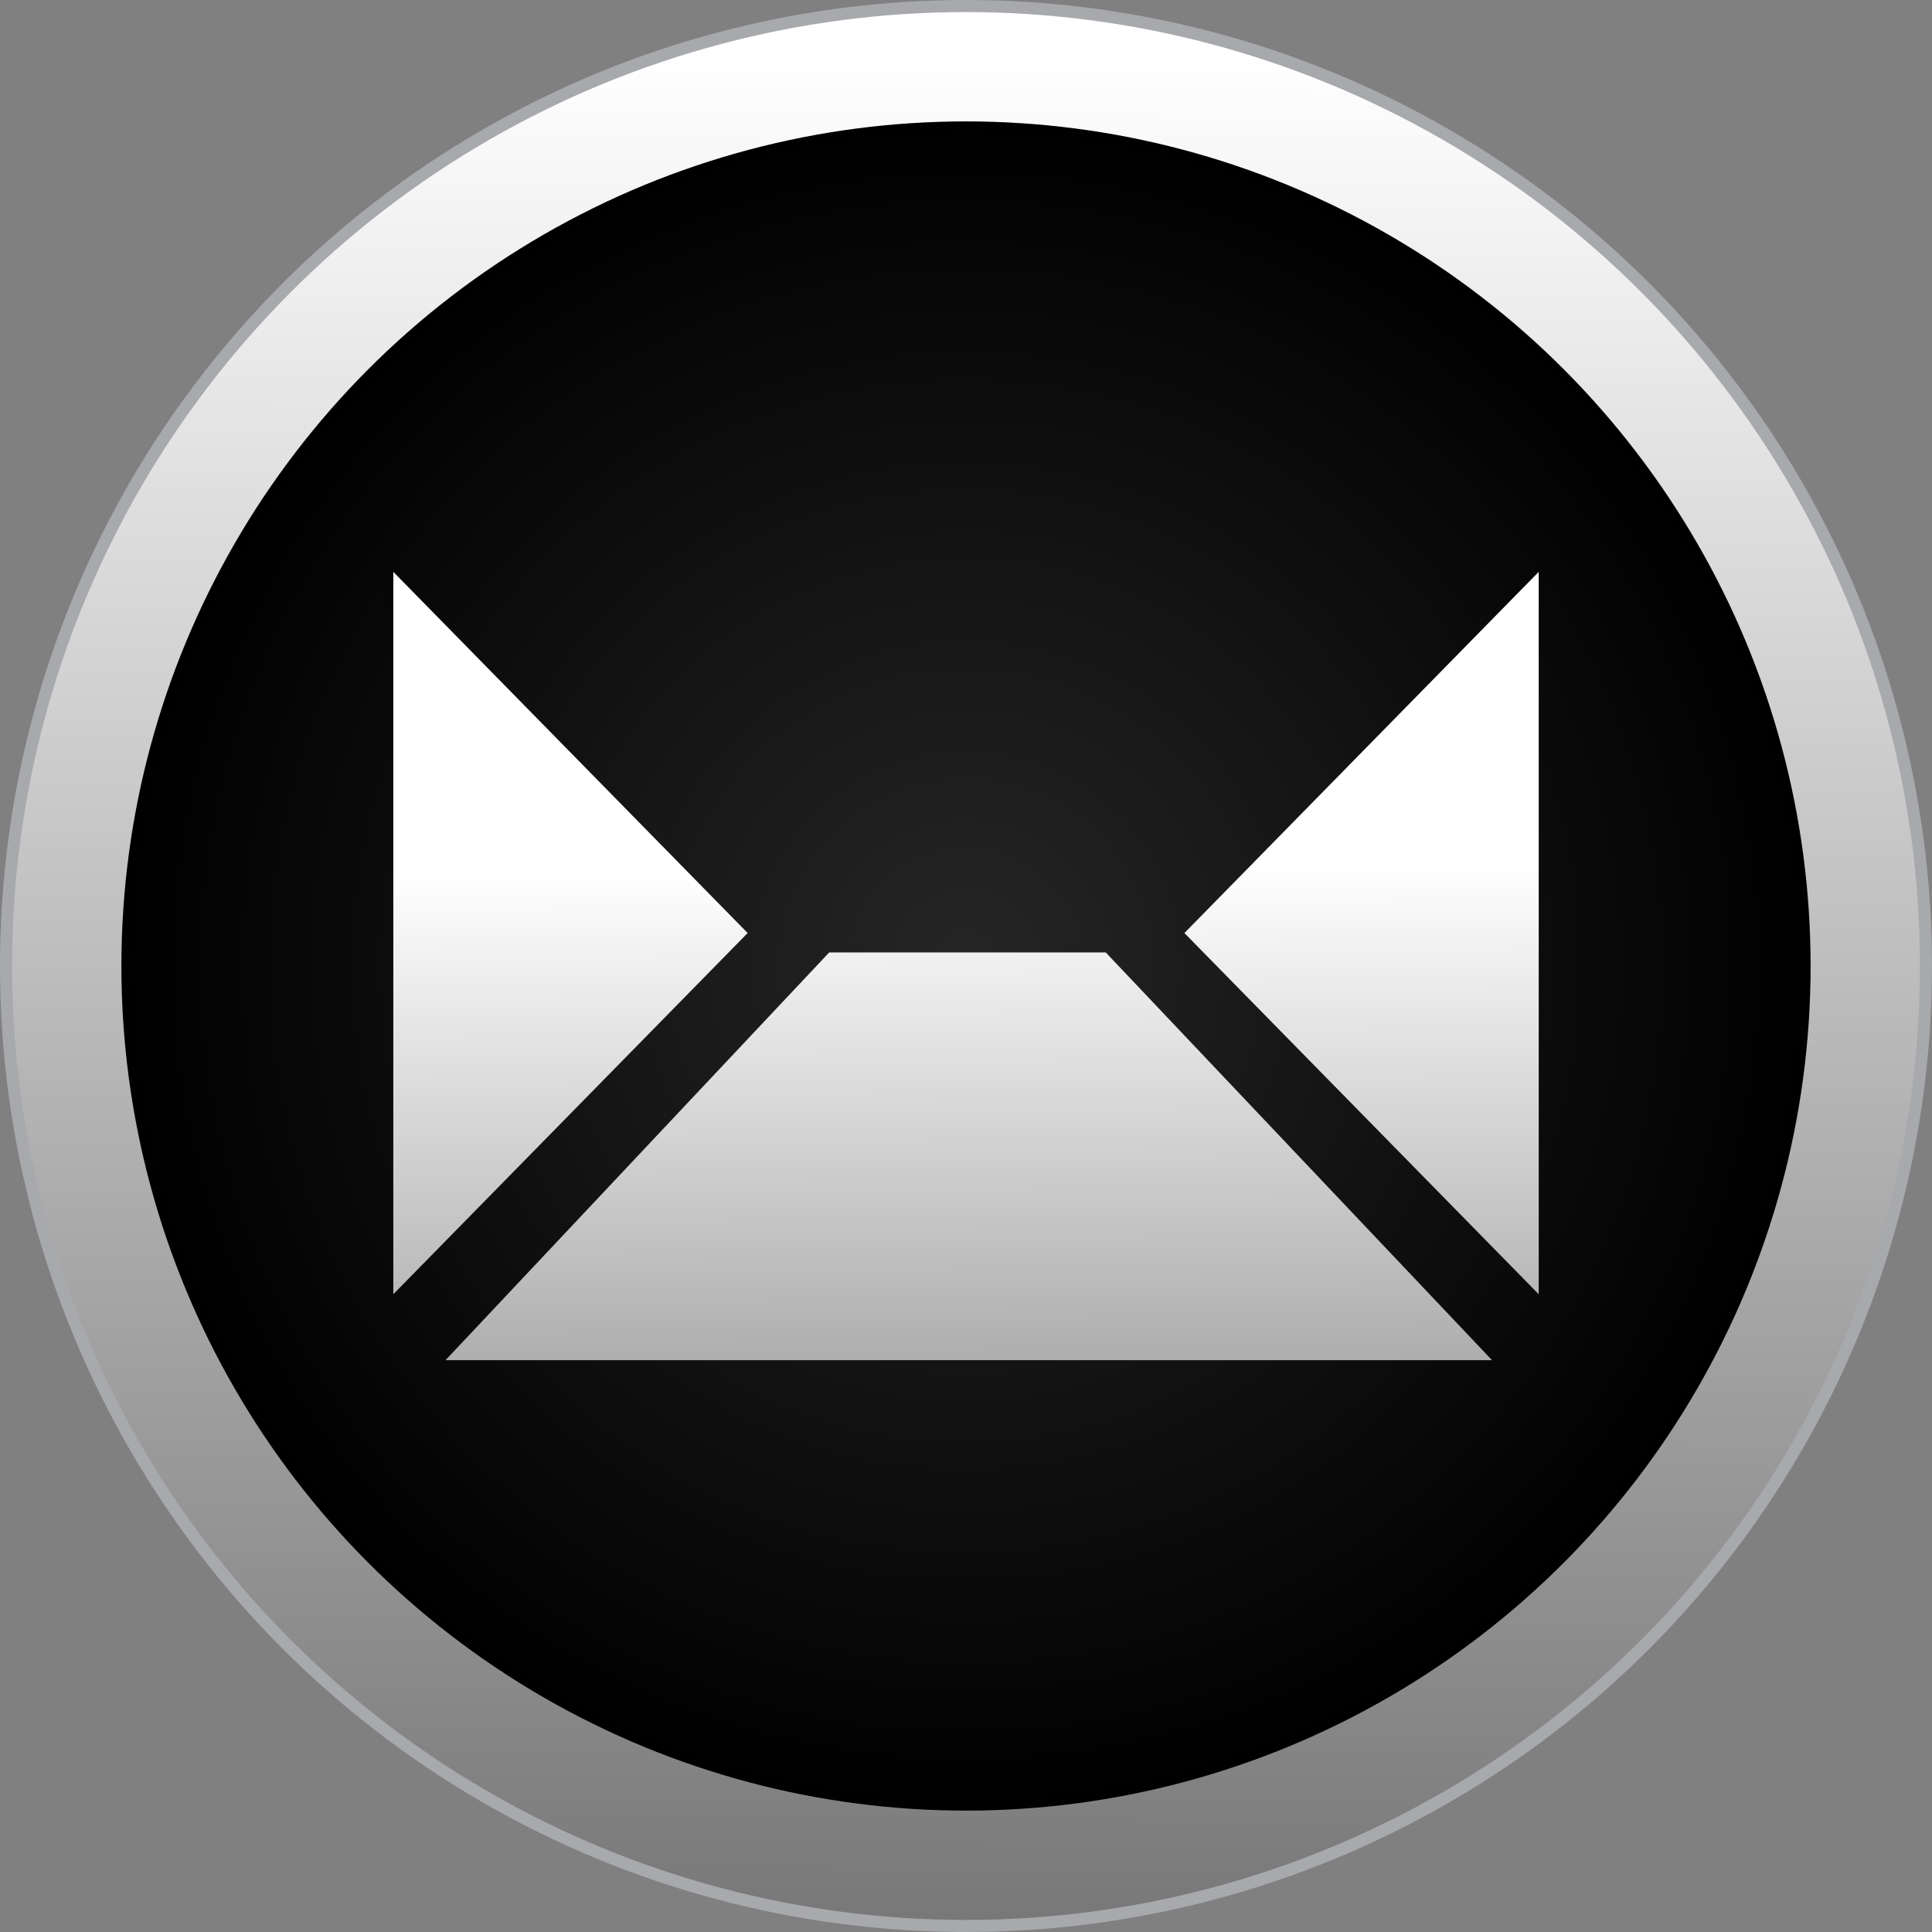
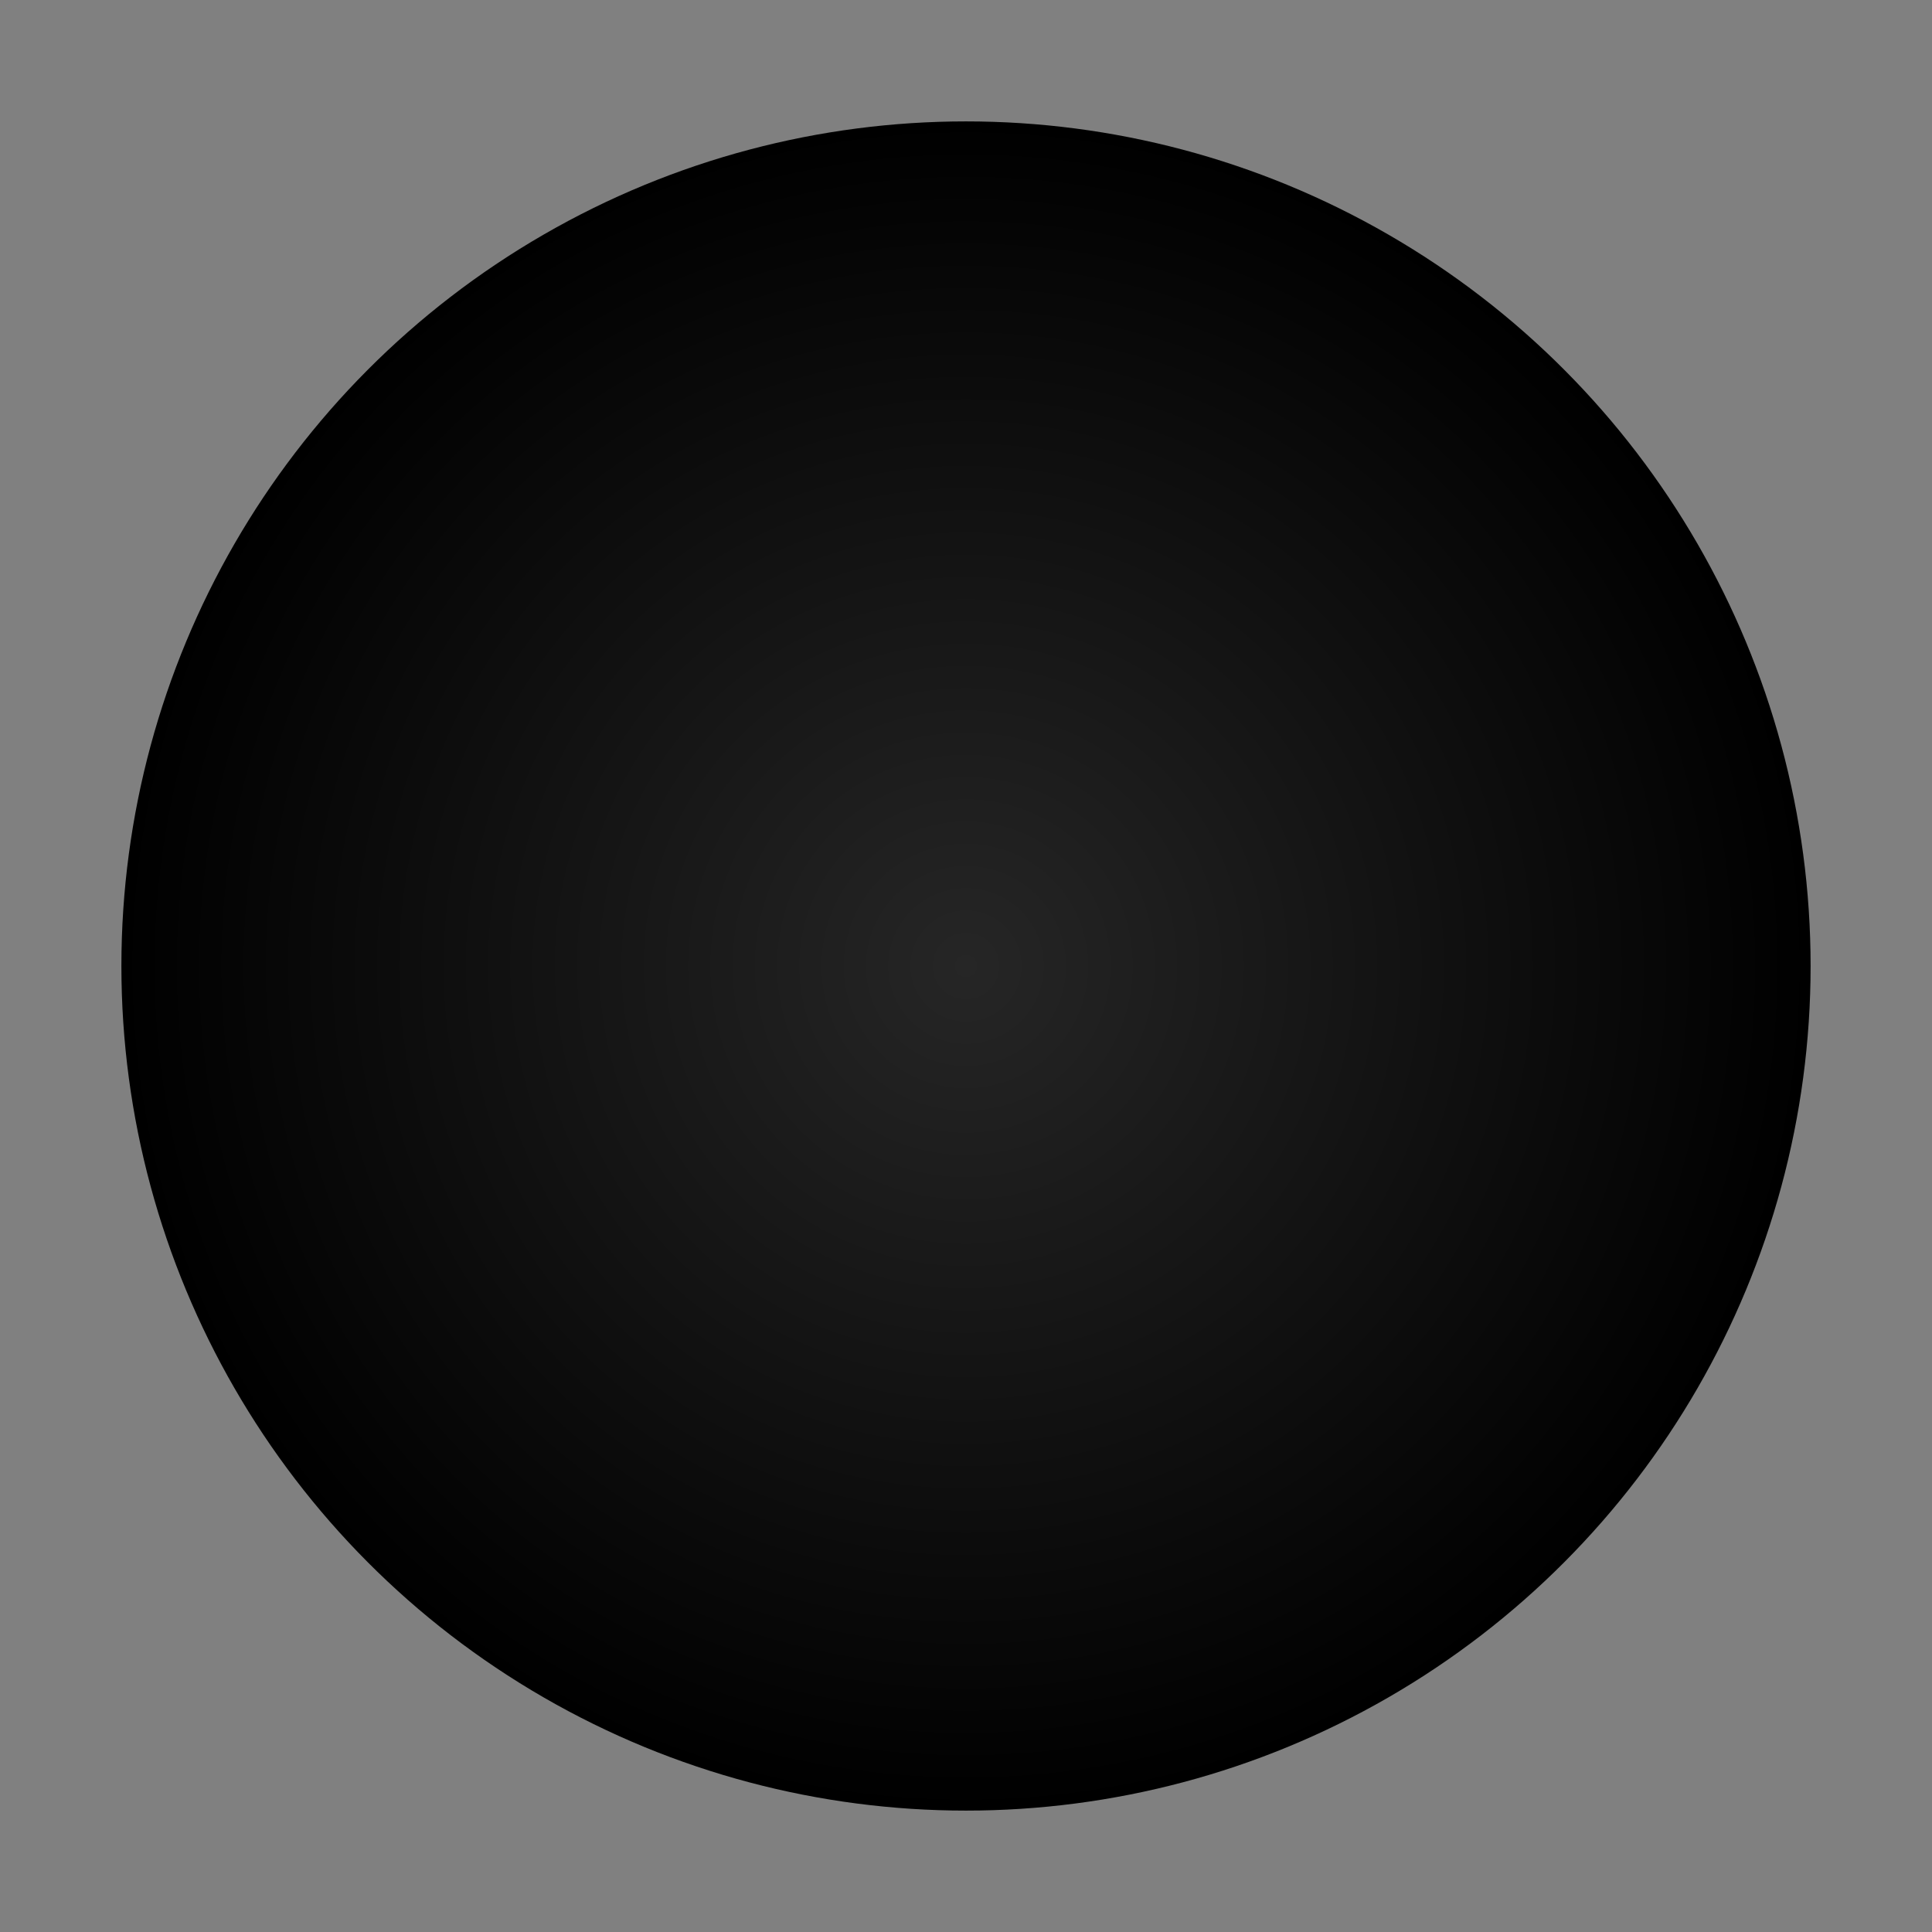
<svg xmlns="http://www.w3.org/2000/svg" xmlns:ns1="http://sodipodi.sourceforge.net/DTD/sodipodi-0.dtd" xmlns:ns2="http://www.inkscape.org/namespaces/inkscape" version="1.1" id="Layer_1" x="0px" y="0px" width="72.032" height="72.032" viewBox="0 0 72.032 72.032" enable-background="new 0 0 283 94" xml:space="preserve" ns1:docname="Sendy.svg" ns2:version="1.0.2-2 (e86c870879, 2021-01-15)">
  <rect x="0" y="0" width="72.032" height="72.032" fill="#808080" stroke="none" />
  <defs id="defs58" />
  <ns1:namedview pagecolor="#ffffff" bordercolor="#666666" borderopacity="1" objecttolerance="10" gridtolerance="10" guidetolerance="10" ns2:pageopacity="0" ns2:pageshadow="2" ns2:window-width="3840" ns2:window-height="2050" id="namedview56" showgrid="false" ns2:zoom="5.6925795" ns2:cx="98.724001" ns2:cy="38.475" ns2:window-x="5588" ns2:window-y="-12" ns2:window-maximized="1" ns2:current-layer="g53" />
  <g id="g41" transform="translate(-42.776,-8.525)">
    <g id="g16">
      <linearGradient id="SVGID_1_" gradientUnits="userSpaceOnUse" x1="78.923" y1="10.578" x2="78.414" y2="141.917">
        <stop offset="0" style="stop-color:#FFFFFF" id="stop2" />
        <stop offset="1" style="stop-color:#000000" id="stop4" />
      </linearGradient>
-       <circle fill="url(#SVGID_1_)" stroke="#a7a9ac" stroke-width="0.45" stroke-miterlimit="10" cx="78.792" cy="44.541" r="35.791" id="circle7" style="fill:url(#SVGID_1_)" />
      <radialGradient id="SVGID_2_" cx="78.792" cy="44.541" r="31.49" gradientUnits="userSpaceOnUse">
        <stop offset="0" style="stop-color:#262626" id="stop9" />
        <stop offset="1" style="stop-color:#000000" id="stop11" />
      </radialGradient>
      <circle fill="url(#SVGID_2_)" cx="78.792" cy="44.541" r="31.49" id="circle14" style="fill:url(#SVGID_2_)" />
    </g>
    <g id="g39">
      <linearGradient id="SVGID_3_" gradientUnits="userSpaceOnUse" x1="63.963" y1="41.035" x2="64.424" y2="91.418">
        <stop offset="0" style="stop-color:#FFFFFF" id="stop18" />
        <stop offset="1" style="stop-color:#231F20" id="stop20" />
      </linearGradient>
-       <polygon fill="url(#SVGID_3_)" points="70.651,43.312 57.44,29.846 57.44,56.779 " id="polygon23" style="fill:url(#SVGID_3_)" />
      <linearGradient id="SVGID_4_" gradientUnits="userSpaceOnUse" x1="93.578" y1="40.763" x2="94.039" y2="91.146">
        <stop offset="0" style="stop-color:#FFFFFF" id="stop25" />
        <stop offset="1" style="stop-color:#231F20" id="stop27" />
      </linearGradient>
-       <polygon fill="url(#SVGID_4_)" points="100.145,29.846 86.935,43.312 100.145,56.779 " id="polygon30" style="fill:url(#SVGID_4_)" />
      <linearGradient id="SVGID_5_" gradientUnits="userSpaceOnUse" x1="78.728" y1="40.899" x2="79.188" y2="91.283">
        <stop offset="0" style="stop-color:#FFFFFF" id="stop32" />
        <stop offset="1" style="stop-color:#231F20" id="stop34" />
      </linearGradient>
-       <polygon fill="url(#SVGID_5_)" points="98.404,59.237 84.003,44.036 73.691,44.036 59.387,59.237 " id="polygon37" style="fill:url(#SVGID_5_)" />
    </g>
  </g>
  <g id="g53" transform="translate(-42.776,-8.525)">
	
	
	
	
	
</g>
</svg>